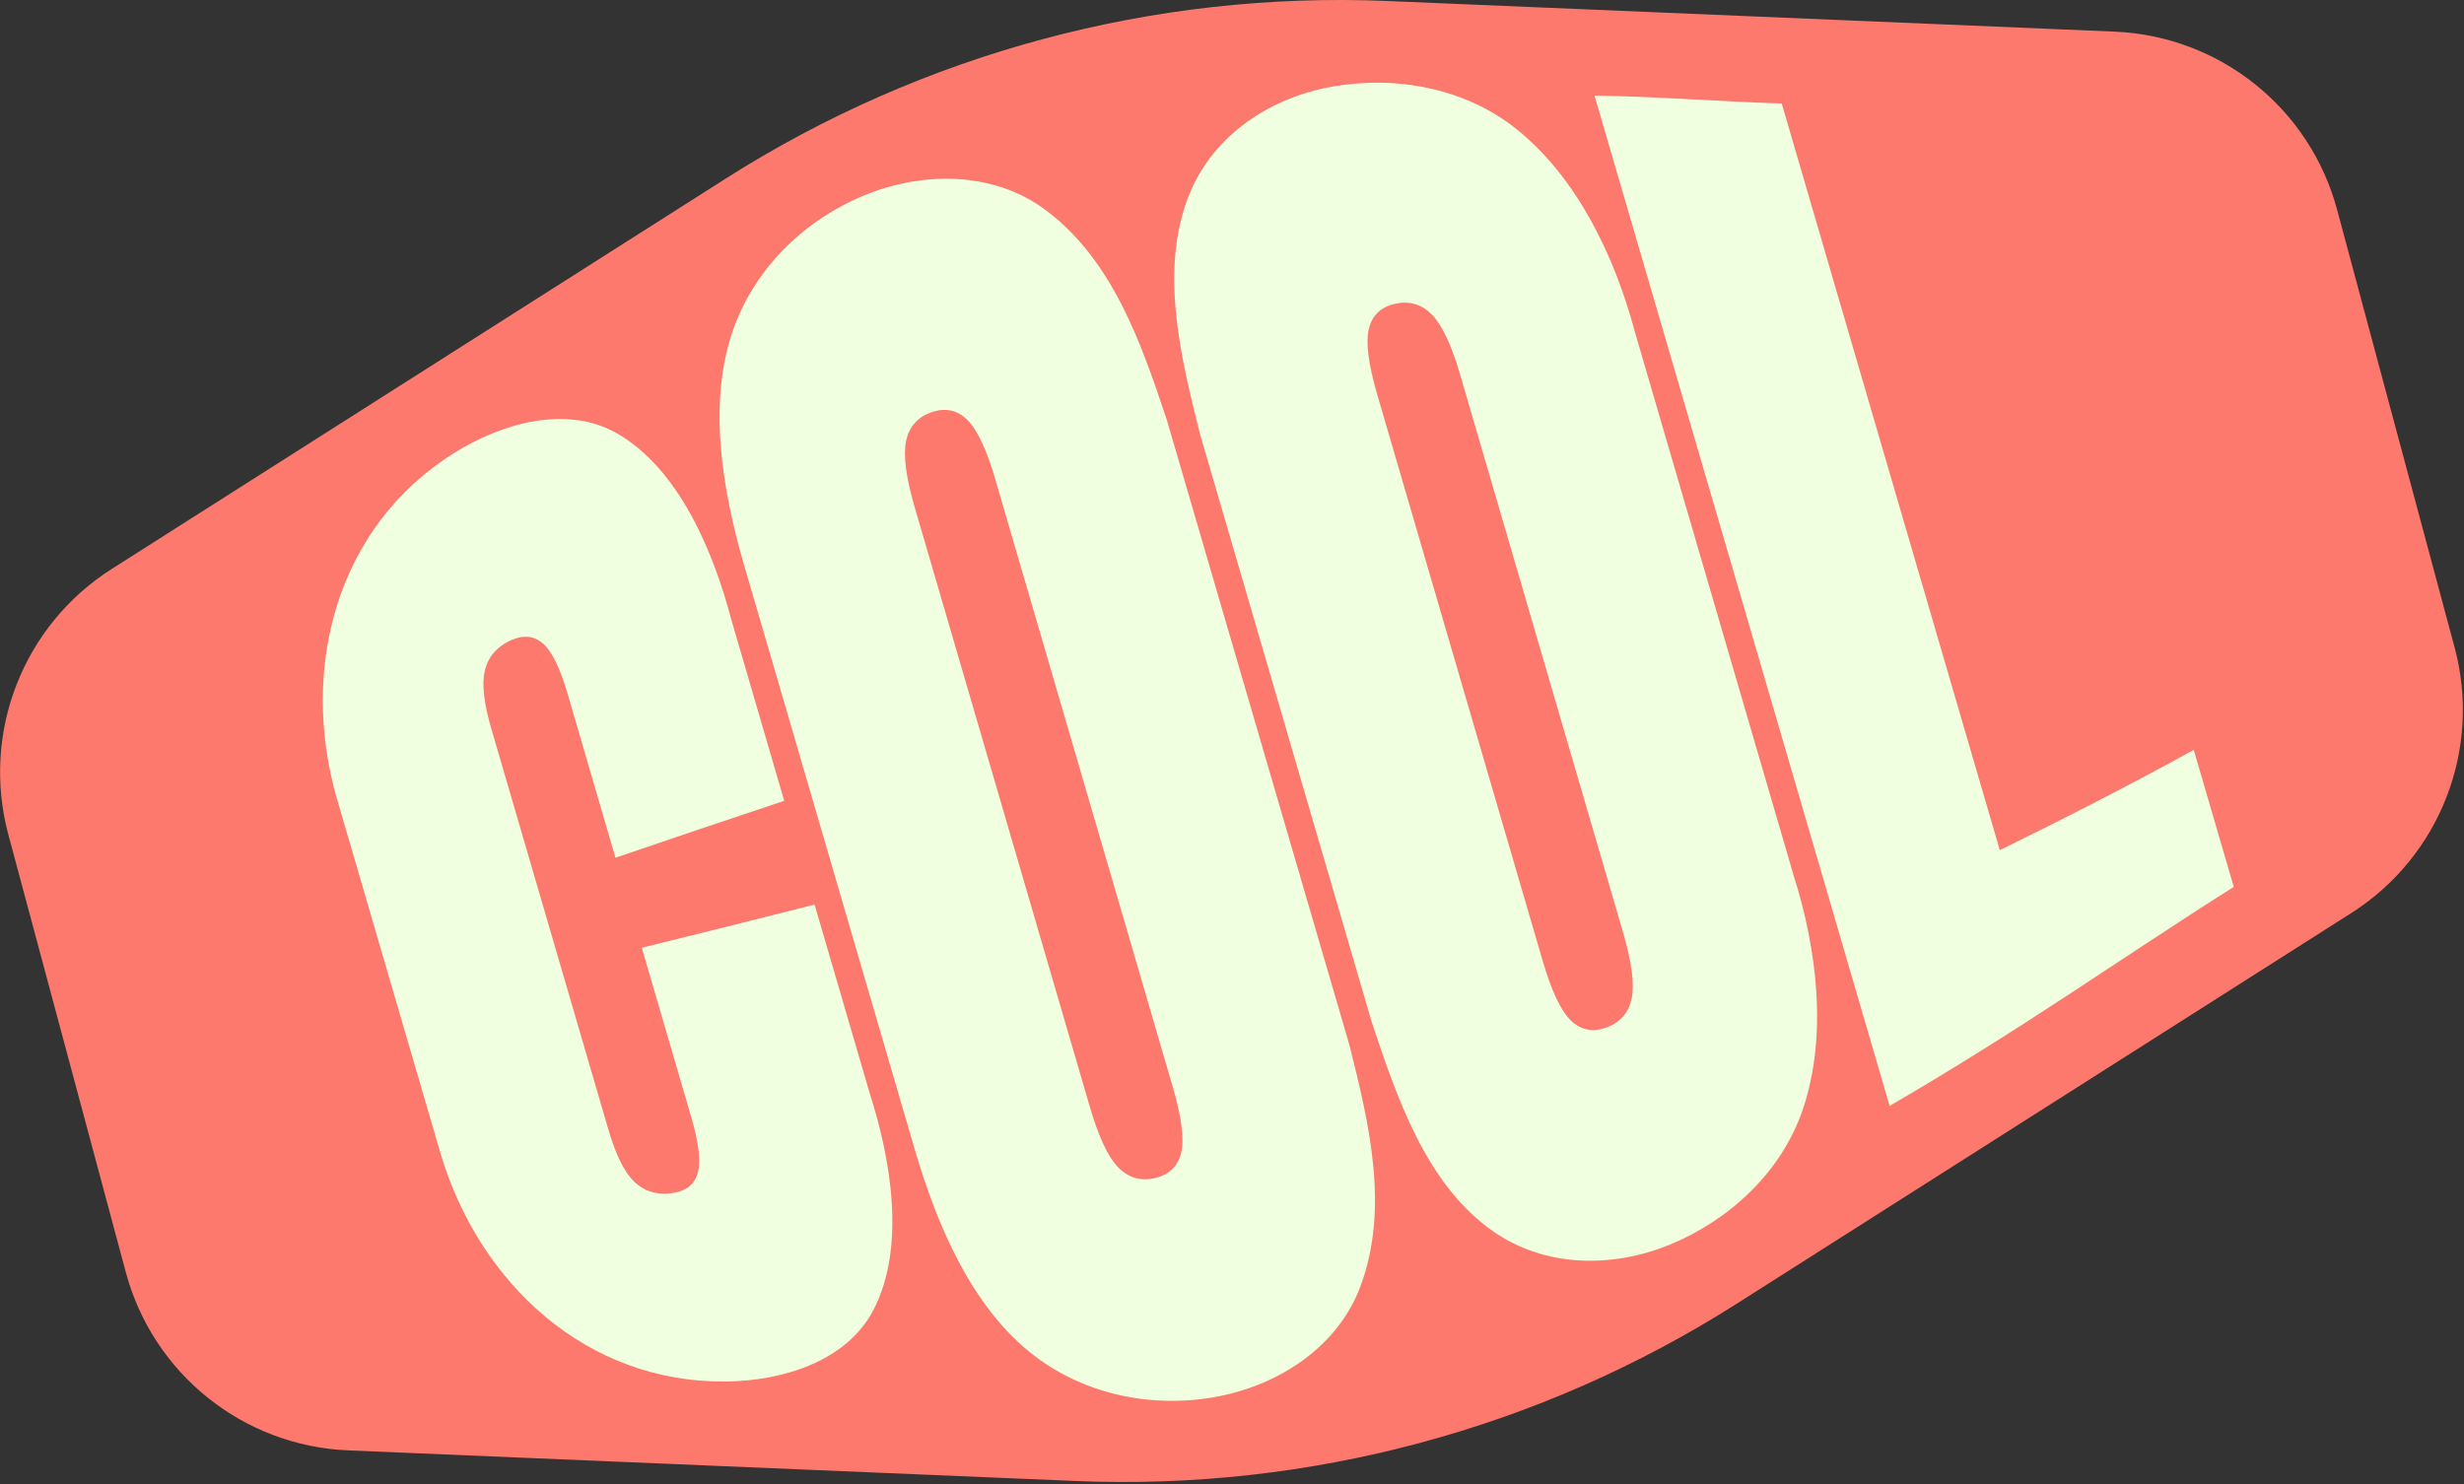
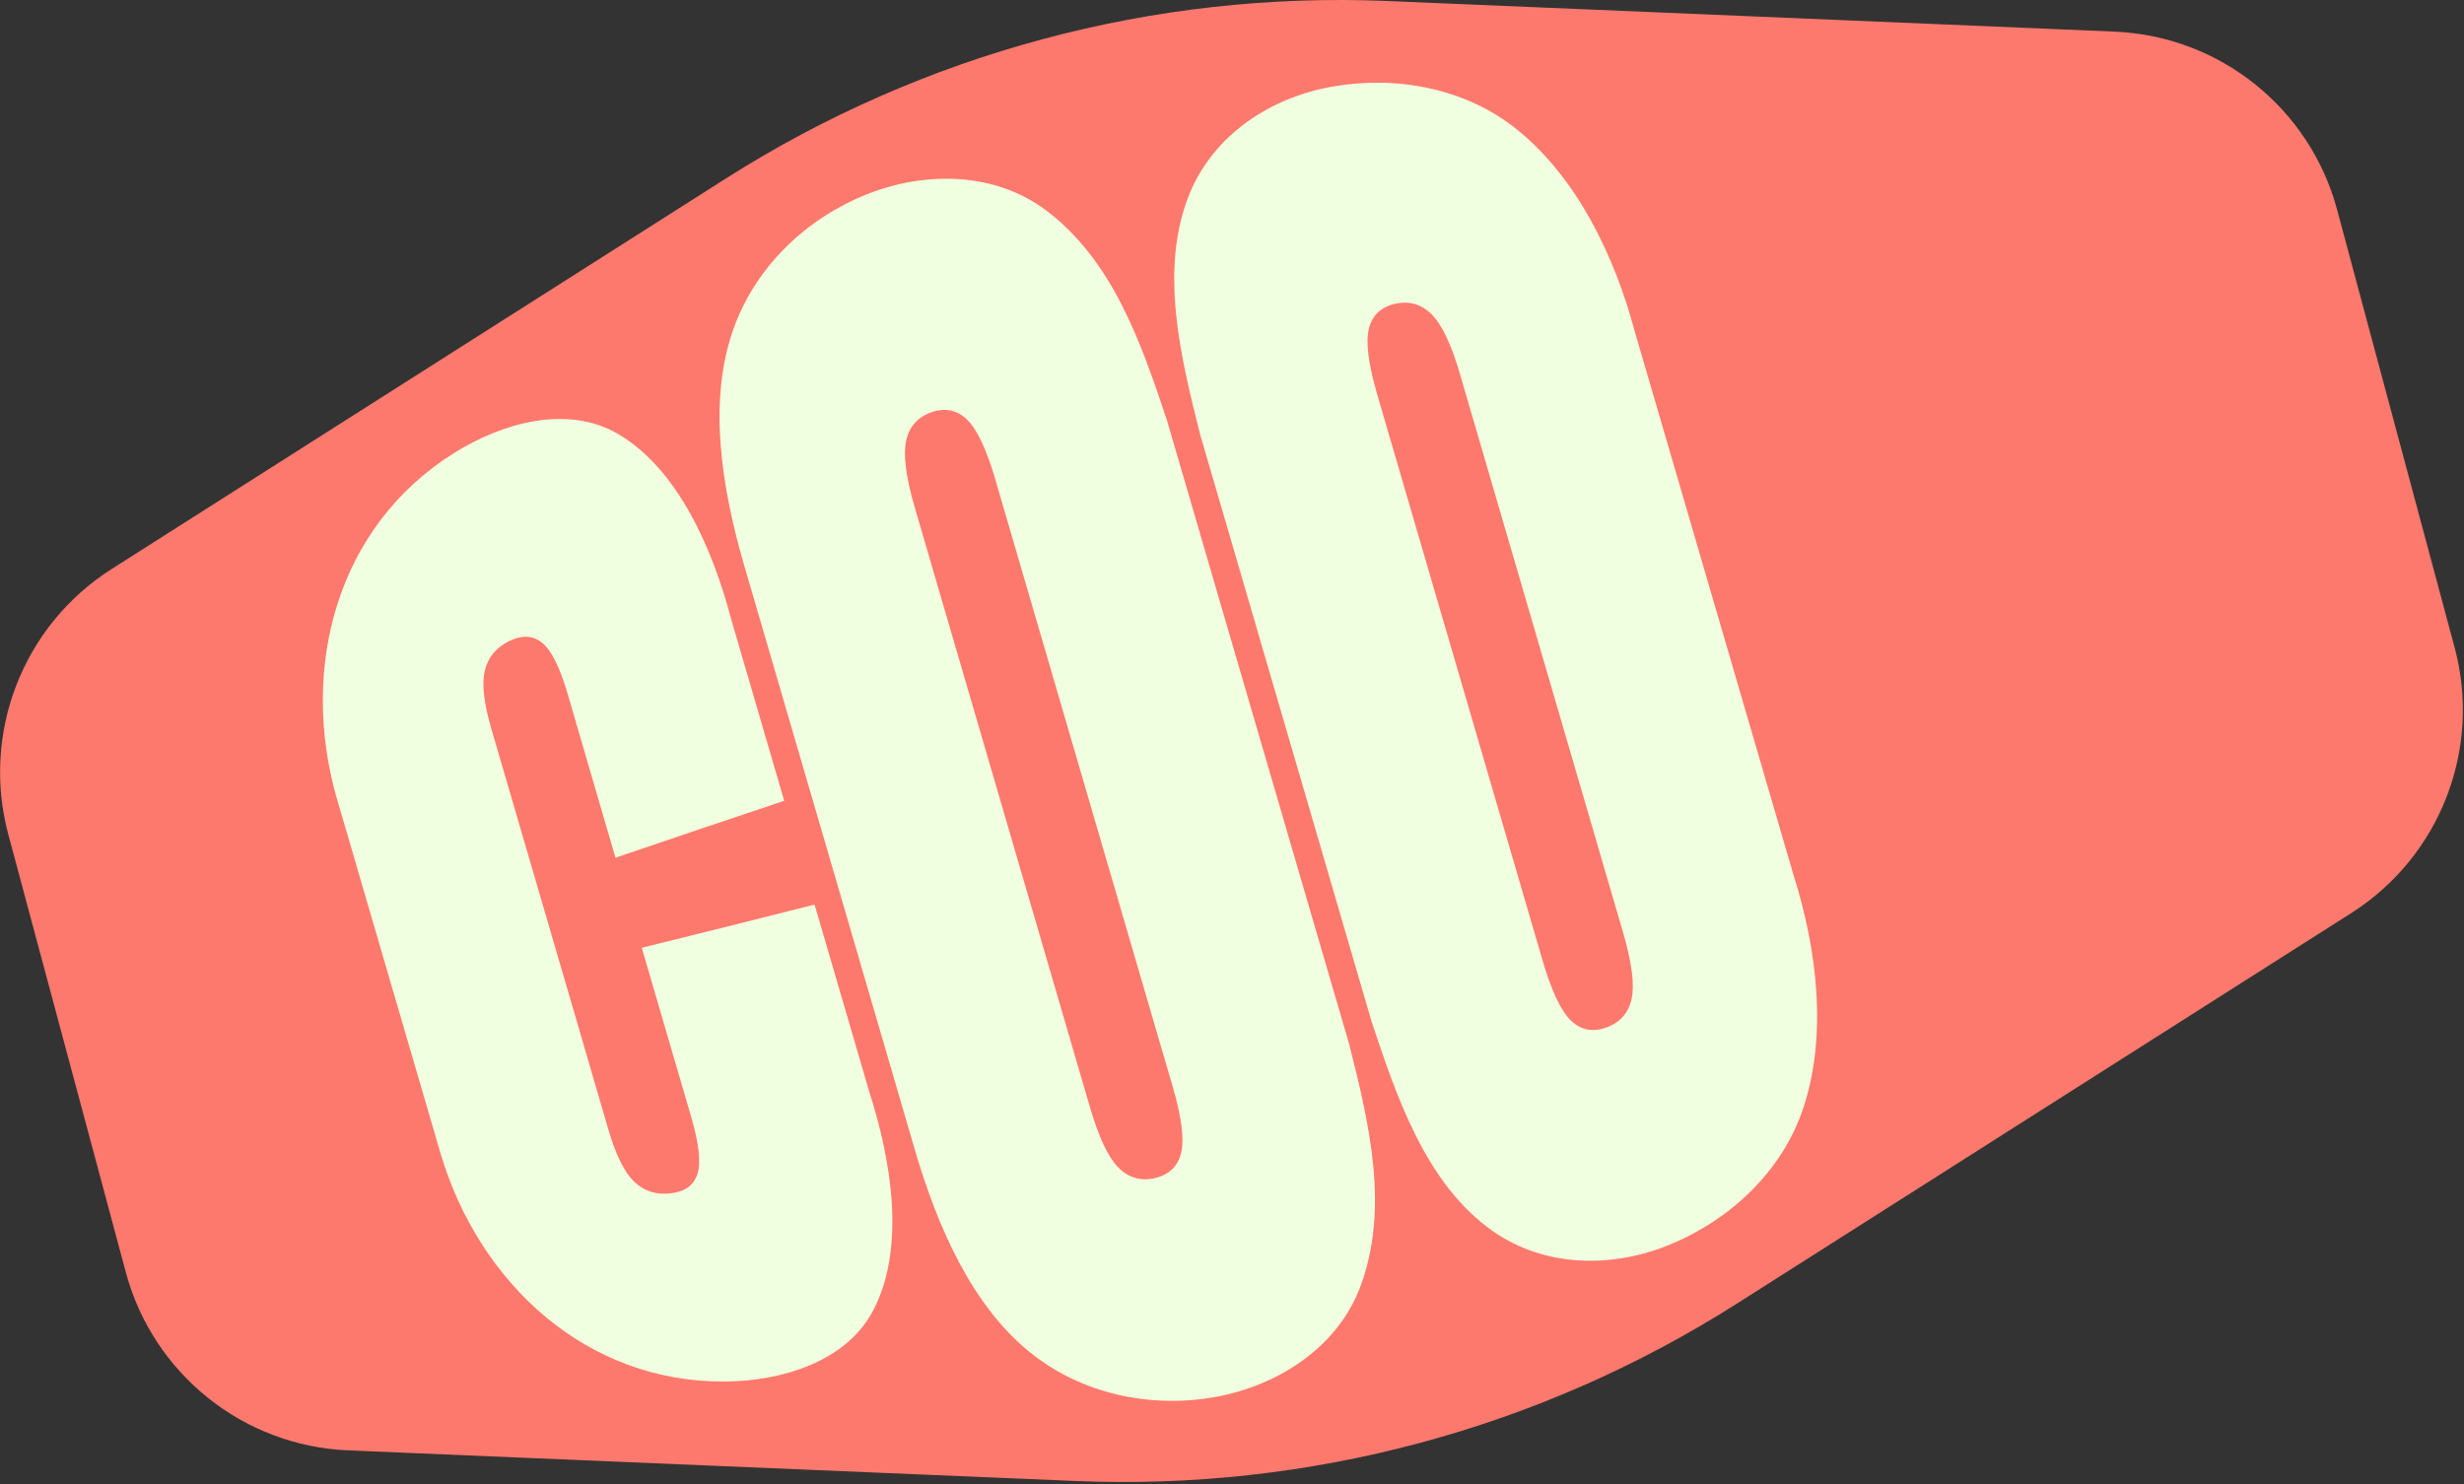
<svg xmlns="http://www.w3.org/2000/svg" fill="none" viewBox="0 0 244 147" height="147" width="244">
  <rect x="0" y="0" width="244" height="147" fill="#333333" stroke="none" />
  <g clip-path="url(#clip0_261_8768)">
    <path fill="#FE796D" d="M209.412 3.132L137.401 0.1C114.275 -0.871 91.407 5.261 71.88 17.679L11.058 56.356C2.27 61.944 -1.874 72.592 0.823 82.651L12.46 126.016C15.161 136.075 24.076 143.219 34.484 143.655L106.495 146.687C129.621 147.658 152.489 141.526 172.015 129.107L232.838 90.435C241.625 84.847 245.77 74.199 243.073 64.141L231.435 20.775C228.735 10.717 219.82 3.572 209.412 3.136V3.132Z" />
    <path fill="#F0FFE0" d="M33.338 79.032C29.675 66.173 33.297 52.188 44.954 44.876C49.656 41.925 56.138 40.028 61.185 42.974C67.24 46.505 70.644 54.635 72.406 61.33C74.158 67.326 75.91 73.322 77.657 79.318C72.079 81.174 66.509 83.053 60.949 84.955C59.374 79.558 57.799 74.161 56.224 68.769C55.452 66.118 54.604 64.412 53.691 63.667C52.779 62.923 51.681 62.873 50.396 63.508C49.111 64.148 48.317 65.129 48.008 66.431C47.7 67.734 47.913 69.645 48.653 72.182C53.442 88.582 55.443 95.436 60.232 111.835C60.972 114.372 61.821 116.097 62.783 117.028C63.745 117.958 64.939 118.358 66.369 118.203C67.794 118.049 68.693 117.418 69.06 116.297C69.428 115.176 69.224 113.283 68.448 110.632C66.818 105.045 65.184 99.462 63.554 93.874C69.265 92.472 74.966 91.042 80.662 89.594C82.473 95.794 84.284 101.994 86.095 108.19C88.215 114.781 89.722 123.464 86.517 129.701C83.844 134.902 77.367 136.79 71.811 136.836C58.049 136.945 47.473 127.109 43.642 114.3C39.28 99.362 37.705 93.974 33.343 79.036L33.338 79.032Z" />
    <path fill="#F0FFE0" d="M103.525 20.788C110.156 25.736 112.984 33.902 115.544 41.586C121.445 61.789 127.722 83.286 133.623 103.494C135.602 111.351 137.613 119.752 134.685 127.491C132.465 133.365 126.751 137.109 120.691 138.299C114.382 139.533 107.614 138.24 102.444 134.295C96.221 129.543 92.794 121.314 90.638 114.029C85.101 95.065 79.186 74.812 73.649 55.848C71.543 48.544 70.004 39.766 72.691 32.413C74.924 26.303 79.936 21.574 85.913 19.218C91.66 16.953 98.495 17.039 103.525 20.793V20.788ZM98.591 47.564C97.706 44.536 96.766 42.535 95.772 41.568C94.778 40.601 93.593 40.356 92.227 40.837C90.856 41.318 90.026 42.272 89.726 43.679C89.427 45.09 89.717 47.287 90.588 50.278C96.24 69.624 102.263 90.258 107.914 109.603C108.79 112.599 109.729 114.605 110.737 115.631C111.745 116.657 112.961 117.011 114.373 116.684C115.784 116.353 116.651 115.513 116.969 114.16C117.287 112.812 117.001 110.62 116.116 107.588C110.401 88.011 104.305 67.145 98.586 47.569L98.591 47.564Z" />
    <path fill="#F0FFE0" d="M150.151 12.772C156.179 17.592 159.91 25.422 161.894 32.87C167.368 51.612 172.129 67.911 177.599 86.653C179.932 94.001 181.003 102.607 178.515 109.915C176.427 116.052 171.317 120.818 165.361 123.274C159.683 125.611 153.006 125.566 147.832 121.939C141.173 117.273 138.282 108.563 135.835 101.219C129.939 81.02 124.751 63.268 118.855 43.069C116.967 35.562 114.715 26.67 117.815 19.149C120.226 13.312 125.822 9.676 131.868 8.591C138.205 7.452 145.081 8.718 150.142 12.767L150.151 12.772ZM144.609 37.151C143.742 34.182 142.803 32.18 141.795 31.159C140.787 30.138 139.571 29.775 138.155 30.088C136.738 30.406 135.872 31.236 135.549 32.575C135.227 33.914 135.513 36.097 136.389 39.107C142.081 58.593 147.056 75.632 152.748 95.114C153.628 98.127 154.563 100.116 155.553 101.073C156.542 102.031 157.718 102.263 159.084 101.768C160.446 101.273 161.276 100.315 161.576 98.908C161.875 97.506 161.589 95.318 160.723 92.345C155.112 73.131 150.215 56.364 144.605 37.151H144.609Z" />
-     <path fill="#F0FFE0" d="M176.436 10.251C184.143 36.646 190.325 57.811 198.032 84.205C204.505 81.023 210.928 77.764 217.237 74.269C218.794 79.598 219.642 82.512 221.199 87.841C209.875 95.004 200.334 101.862 187.121 109.533C176.862 74.406 168.157 44.603 157.898 9.471C164.285 9.561 170.49 10.074 176.436 10.251Z" />
  </g>
  <defs>
    <clipPath id="clip0_261_8768">
      <rect fill="white" height="146.787" width="243.88" />
    </clipPath>
  </defs>
</svg>